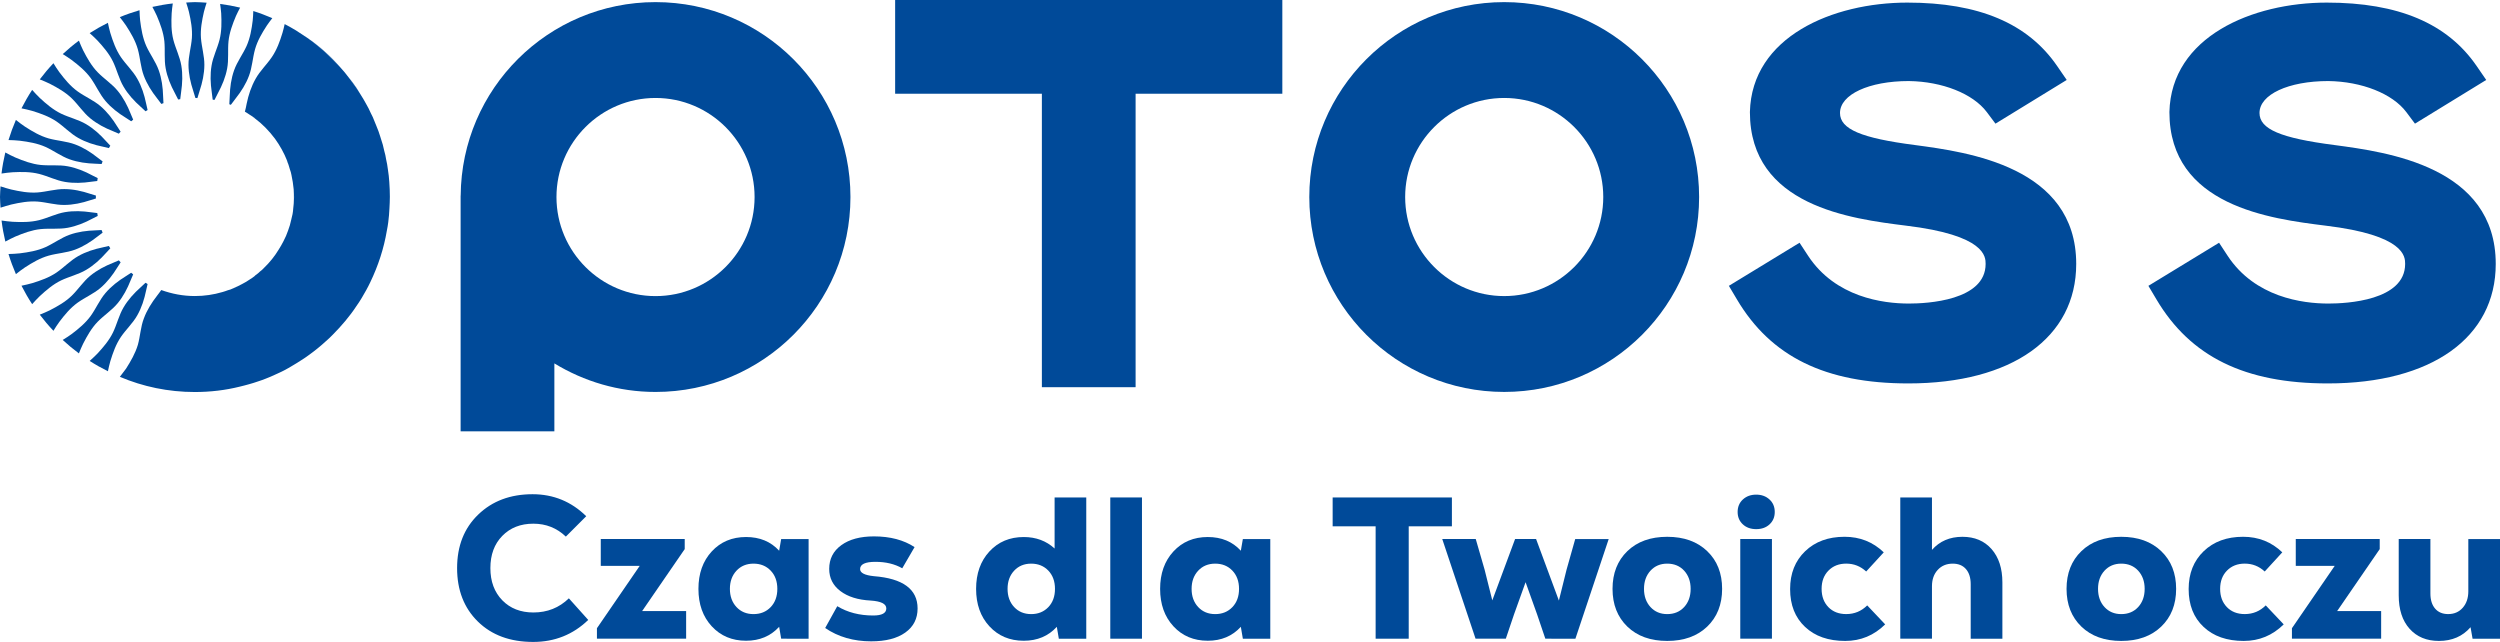
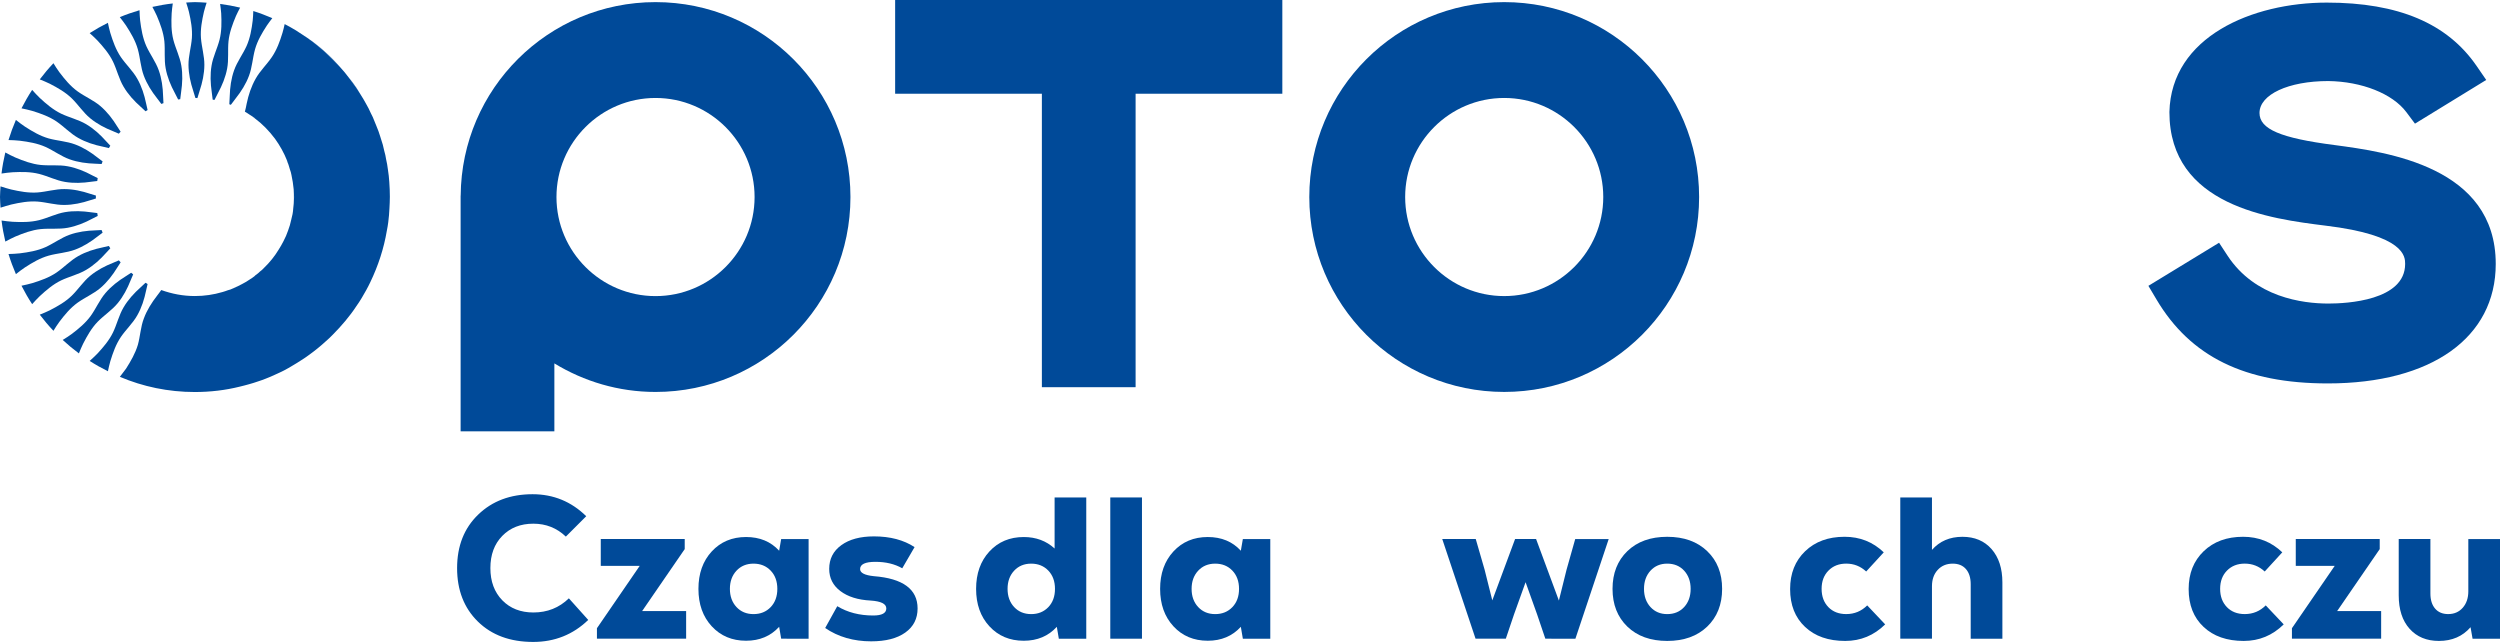
<svg xmlns="http://www.w3.org/2000/svg" version="1.1" id="Layer_1" x="0px" y="0px" width="150px" height="38.516px" viewBox="0 0 150 38.516" enable-background="new 0 0 150 38.516" xml:space="preserve">
  <g>
    <g>
      <path fill="#004A99" d="M31.99,38.516c-1.38,0-2.486-0.407-3.317-1.222c-0.831-0.815-1.247-1.885-1.247-3.209    s0.421-2.394,1.265-3.208c0.843-0.815,1.931-1.224,3.263-1.224c1.25,0,2.324,0.44,3.22,1.32l-1.223,1.223    c-0.541-0.517-1.191-0.775-1.95-0.775c-0.767,0-1.388,0.245-1.864,0.733c-0.477,0.487-0.714,1.132-0.714,1.931    s0.238,1.442,0.714,1.932c0.476,0.488,1.098,0.732,1.864,0.732c0.839,0,1.55-0.283,2.131-0.849l1.162,1.296    C34.383,38.076,33.281,38.516,31.99,38.516z" />
      <path fill="#004A99" d="M38.528,36.664h2.64v1.658h-5.352v-0.629l2.567-3.741h-2.337v-1.61h5.037v0.604L38.528,36.664z" />
      <path fill="#004A99" d="M46.87,32.342h1.646v5.98H46.87l-0.121-0.714c-0.509,0.557-1.17,0.836-1.986,0.836    c-0.839,0-1.525-0.289-2.058-0.866s-0.799-1.325-0.799-2.246c0-0.92,0.267-1.669,0.799-2.246c0.533-0.576,1.219-0.865,2.058-0.865    c0.823,0,1.485,0.274,1.986,0.823L46.87,32.342z M44.188,36.422c0.262,0.282,0.604,0.424,1.023,0.424    c0.42,0,0.763-0.14,1.029-0.418s0.4-0.644,0.4-1.096c0-0.451-0.133-0.817-0.4-1.096s-0.609-0.418-1.029-0.418    c-0.419,0-0.761,0.142-1.023,0.424c-0.262,0.283-0.394,0.646-0.394,1.09C43.794,35.776,43.926,36.14,44.188,36.422z" />
      <path fill="#004A99" d="M52.27,38.48c-1.058,0-1.978-0.267-2.76-0.799l0.726-1.309c0.613,0.372,1.332,0.558,2.155,0.558    c0.524,0,0.787-0.142,0.787-0.424c0-0.274-0.314-0.432-0.944-0.473c-0.759-0.04-1.362-0.229-1.81-0.568    c-0.448-0.339-0.672-0.783-0.672-1.332c0-0.598,0.242-1.072,0.727-1.423c0.484-0.352,1.138-0.527,1.961-0.527    c0.969,0,1.78,0.215,2.434,0.643l-0.739,1.271c-0.452-0.258-0.989-0.387-1.61-0.387c-0.613,0-0.92,0.146-0.92,0.436    c0,0.227,0.274,0.367,0.823,0.424c1.751,0.137,2.627,0.783,2.627,1.938c0,0.613-0.246,1.095-0.739,1.446    C53.824,38.305,53.142,38.48,52.27,38.48z" />
      <path fill="#004A99" d="M63.275,29.848h1.901v8.475H63.53l-0.121-0.714c-0.508,0.557-1.17,0.836-1.985,0.836    c-0.84,0-1.526-0.289-2.059-0.866s-0.799-1.325-0.799-2.246c0-0.92,0.267-1.669,0.799-2.246c0.533-0.576,1.219-0.865,2.059-0.865    c0.734,0,1.352,0.23,1.852,0.689V29.848z M60.848,36.422c0.262,0.282,0.603,0.424,1.023,0.424c0.419,0,0.763-0.14,1.029-0.418    c0.266-0.278,0.399-0.644,0.399-1.096c0-0.451-0.133-0.817-0.399-1.096c-0.267-0.278-0.61-0.418-1.029-0.418    c-0.42,0-0.761,0.142-1.023,0.424c-0.263,0.283-0.394,0.646-0.394,1.09C60.455,35.776,60.585,36.14,60.848,36.422z" />
      <path fill="#004A99" d="M66.617,38.322v-8.475h1.901v8.475H66.617z" />
      <path fill="#004A99" d="M74.571,32.342h1.646v5.98h-1.646l-0.121-0.714c-0.509,0.557-1.17,0.836-1.985,0.836    c-0.84,0-1.526-0.289-2.059-0.866c-0.532-0.577-0.799-1.325-0.799-2.246c0-0.92,0.267-1.669,0.799-2.246    c0.533-0.576,1.219-0.865,2.059-0.865c0.823,0,1.484,0.274,1.985,0.823L74.571,32.342z M71.89,36.422    c0.262,0.282,0.603,0.424,1.023,0.424c0.419,0,0.763-0.14,1.029-0.418c0.267-0.278,0.4-0.644,0.4-1.096    c0-0.451-0.134-0.817-0.4-1.096c-0.266-0.278-0.609-0.418-1.029-0.418c-0.42,0-0.761,0.142-1.023,0.424    c-0.263,0.283-0.394,0.646-0.394,1.09C71.496,35.776,71.627,36.14,71.89,36.422z" />
-       <path fill="#004A99" d="M87.114,29.848v1.731h-2.591v6.743h-1.985v-6.743h-2.579v-1.731H87.114z" />
      <path fill="#004A99" d="M94.513,32.342h2.009l-1.997,5.98H92.72l-0.496-1.465l-0.689-1.925l-0.691,1.925l-0.495,1.465h-1.816    l-1.998-5.98h2.01l0.532,1.84l0.461,1.841l1.367-3.681h1.26l1.368,3.692l0.46-1.853L94.513,32.342z" />
      <path fill="#004A99" d="M102.431,37.597c-0.598,0.572-1.396,0.859-2.397,0.859s-1.798-0.287-2.392-0.859    c-0.593-0.573-0.89-1.328-0.89-2.265s0.297-1.691,0.89-2.264c0.594-0.573,1.391-0.86,2.392-0.86s1.8,0.287,2.397,0.86    c0.598,0.572,0.896,1.327,0.896,2.264S103.028,37.023,102.431,37.597z M100.033,36.846c0.419,0,0.759-0.142,1.018-0.424    c0.258-0.282,0.388-0.646,0.388-1.09c0-0.443-0.13-0.807-0.388-1.09c-0.259-0.282-0.599-0.424-1.018-0.424    c-0.412,0-0.746,0.142-1.005,0.424c-0.258,0.283-0.388,0.646-0.388,1.09c0,0.444,0.13,0.808,0.388,1.09    C99.287,36.704,99.621,36.846,100.033,36.846z" />
-       <path fill="#004A99" d="M106.178,31.457c-0.206,0.194-0.475,0.291-0.805,0.291c-0.331,0-0.6-0.097-0.806-0.291    c-0.206-0.193-0.309-0.439-0.309-0.738c0-0.307,0.104-0.557,0.314-0.75s0.477-0.291,0.8-0.291c0.322,0,0.588,0.098,0.798,0.291    s0.315,0.443,0.315,0.75C106.486,31.018,106.383,31.264,106.178,31.457z M104.416,38.322v-5.98h1.9v5.98H104.416z" />
      <path fill="#004A99" d="M110.712,38.456c-1.01,0-1.813-0.28-2.409-0.842c-0.599-0.561-0.896-1.317-0.896-2.27    c0-0.937,0.301-1.693,0.902-2.271s1.39-0.866,2.366-0.866c0.921,0,1.703,0.312,2.35,0.933l-1.054,1.15    c-0.339-0.314-0.738-0.473-1.198-0.473c-0.437,0-0.792,0.14-1.065,0.418c-0.275,0.278-0.412,0.645-0.412,1.096    c0,0.452,0.135,0.817,0.405,1.096s0.628,0.418,1.072,0.418c0.492,0,0.911-0.174,1.259-0.521l1.078,1.139    C112.439,38.125,111.64,38.456,110.712,38.456z" />
      <path fill="#004A99" d="M117.746,32.208c0.733,0,1.317,0.246,1.749,0.738c0.432,0.493,0.648,1.159,0.648,1.998v3.378h-1.901    v-3.269c0-0.388-0.095-0.689-0.284-0.908c-0.19-0.218-0.454-0.327-0.793-0.327c-0.372,0-0.672,0.125-0.902,0.376    c-0.23,0.25-0.345,0.577-0.345,0.98v3.147h-1.901v-8.475h1.901v3.147C116.378,32.471,116.987,32.208,117.746,32.208z" />
-       <path fill="#004A99" d="M129.672,37.597c-0.597,0.572-1.396,0.859-2.397,0.859c-1,0-1.797-0.287-2.391-0.859    c-0.594-0.573-0.891-1.328-0.891-2.265s0.297-1.691,0.891-2.264c0.594-0.573,1.391-0.86,2.391-0.86    c1.001,0,1.801,0.287,2.397,0.86c0.598,0.572,0.896,1.327,0.896,2.264S130.27,37.023,129.672,37.597z M127.274,36.846    c0.42,0,0.759-0.142,1.018-0.424c0.258-0.282,0.388-0.646,0.388-1.09c0-0.443-0.13-0.807-0.388-1.09    c-0.259-0.282-0.598-0.424-1.018-0.424c-0.411,0-0.746,0.142-1.005,0.424c-0.258,0.283-0.387,0.646-0.387,1.09    c0,0.444,0.129,0.808,0.387,1.09C126.528,36.704,126.863,36.846,127.274,36.846z" />
      <path fill="#004A99" d="M134.623,38.456c-1.009,0-1.812-0.28-2.408-0.842c-0.599-0.561-0.896-1.317-0.896-2.27    c0-0.937,0.301-1.693,0.902-2.271s1.39-0.866,2.366-0.866c0.921,0,1.703,0.312,2.35,0.933l-1.054,1.15    c-0.339-0.314-0.738-0.473-1.198-0.473c-0.437,0-0.792,0.14-1.065,0.418c-0.275,0.278-0.412,0.645-0.412,1.096    c0,0.452,0.135,0.817,0.405,1.096s0.628,0.418,1.072,0.418c0.492,0,0.911-0.174,1.259-0.521l1.078,1.139    C136.351,38.125,135.552,38.456,134.623,38.456z" />
      <path fill="#004A99" d="M140.229,36.664h2.64v1.658h-5.353v-0.629l2.567-3.741h-2.337v-1.61h5.037v0.604L140.229,36.664z" />
      <path fill="#004A99" d="M148.099,32.342H150v5.98h-1.646l-0.121-0.689c-0.477,0.549-1.11,0.823-1.9,0.823    c-0.735,0-1.32-0.242-1.756-0.727s-0.654-1.154-0.654-2.01v-3.378h1.901v3.269c0,0.388,0.095,0.69,0.284,0.908    s0.449,0.327,0.78,0.327c0.363,0,0.656-0.127,0.879-0.382c0.222-0.254,0.332-0.583,0.332-0.986V32.342z" />
    </g>
    <g>
-       <path fill="#004A99" d="M114.908,8.704c-3.244-0.418-4.508-0.958-4.508-1.924c0-1.11,1.735-1.916,4.126-1.917    c2.013,0.027,3.849,0.756,4.68,1.859l0.522,0.697l4.275-2.622l-0.571-0.831c-1.758-2.564-4.701-3.81-8.994-3.81    c-4.472,0-9.336,2.047-9.444,6.565c0,5.646,6.086,6.407,9.361,6.817c4.782,0.573,4.782,1.871,4.782,2.298    c0,2.205-3.524,2.377-4.604,2.377c-1.558,0-4.412-0.375-6.052-2.874l-0.508-0.775l-4.241,2.586l0.483,0.813    c2.038,3.44,5.308,5.042,10.284,5.042c6.215,0,10.074-2.748,10.074-7.169C124.575,9.995,118.048,9.124,114.908,8.704" />
      <path fill="#004A99" d="M140.079,8.704c-3.245-0.418-4.509-0.958-4.509-1.924c0-1.11,1.735-1.916,4.127-1.917    c2.012,0.027,3.849,0.756,4.679,1.859l0.522,0.697l4.275-2.622l-0.571-0.831c-1.757-2.564-4.7-3.81-8.994-3.81    c-4.472,0-9.335,2.047-9.444,6.565c0,5.646,6.087,6.407,9.362,6.817c4.782,0.573,4.782,1.871,4.782,2.298    c0,2.205-3.524,2.377-4.605,2.377c-1.556,0-4.411-0.375-6.051-2.874l-0.508-0.775l-4.241,2.586l0.483,0.813    c2.039,3.44,5.308,5.042,10.284,5.042c6.215,0,10.074-2.748,10.074-7.169C149.745,9.995,143.219,9.124,140.079,8.704" />
      <path fill="#004A99" d="M90.253,5.878c3.276,0,5.943,2.666,5.943,5.943s-2.667,5.944-5.943,5.944    c-3.277,0-5.943-2.667-5.943-5.944S86.976,5.878,90.253,5.878 M90.253,0.127c-6.459,0-11.695,5.236-11.695,11.694    c0,6.46,5.236,11.695,11.695,11.695s11.694-5.235,11.694-11.695C101.947,5.363,96.712,0.127,90.253,0.127" />
      <path fill="#004A99" d="M39.332,0.127c-6.432,0-11.646,5.191-11.691,11.611h-0.004V25.88h5.625v-4.076    c1.771,1.079,3.844,1.713,6.071,1.713c6.458,0,11.694-5.236,11.694-11.695S45.791,0.127,39.332,0.127 M39.332,17.766    c-3.277,0-5.944-2.667-5.944-5.944s2.667-5.944,5.944-5.944c3.277,0,5.943,2.667,5.943,5.944S42.609,17.766,39.332,17.766" />
      <path fill="#004A99" d="M76.94,0h-8.814h-5.604h-8.814v5.624h8.804v17.598c0,0.006,0.004,0.011,0.004,0.011h5.61    c0,0,0.01-0.005,0.01-0.011V5.624h8.804V0z" />
      <path fill="#004A99" d="M5.839,2.422c0.363,0.392,0.709,0.796,0.942,1.277C7.013,4.183,7.14,4.74,7.411,5.196    C7.679,5.654,8.038,6.05,8.445,6.41c0.099,0.086,0.19,0.178,0.286,0.267c0.042-0.024,0.082-0.053,0.125-0.076    C8.828,6.475,8.794,6.351,8.77,6.223C8.66,5.69,8.499,5.182,8.235,4.721C7.976,4.259,7.556,3.869,7.253,3.427    c-0.3-0.443-0.478-0.944-0.635-1.455c-0.057-0.197-0.102-0.4-0.145-0.604C6.098,1.556,5.732,1.762,5.38,1.988    C5.538,2.13,5.693,2.271,5.839,2.422" />
      <path fill="#004A99" d="M2.983,5.022C3.458,5.267,3.92,5.528,4.306,5.901c0.383,0.374,0.692,0.854,1.102,1.191    c0.41,0.338,0.881,0.587,1.388,0.786C6.909,7.923,7.018,7.974,7.13,8.021c0.034-0.042,0.072-0.079,0.107-0.119    c-0.066-0.104-0.137-0.204-0.201-0.31c-0.285-0.465-0.611-0.886-1.016-1.23C5.618,6.017,5.091,5.797,4.656,5.483    c-0.434-0.314-0.772-0.725-1.094-1.15c-0.126-0.174-0.243-0.354-0.356-0.54c-0.292,0.309-0.564,0.633-0.82,0.971    C2.589,4.844,2.789,4.929,2.983,5.022" />
-       <path fill="#004A99" d="M4.297,3.598c0.426,0.322,0.836,0.66,1.15,1.094c0.313,0.437,0.535,0.962,0.88,1.365    C6.67,6.462,7.092,6.788,7.556,7.072c0.108,0.065,0.211,0.137,0.315,0.205c0.039-0.033,0.08-0.064,0.12-0.098    C7.941,7.064,7.888,6.95,7.843,6.831C7.643,6.325,7.395,5.854,7.056,5.444c-0.337-0.409-0.817-0.72-1.191-1.103    C5.492,3.956,5.23,3.494,4.987,3.019C4.895,2.83,4.813,2.636,4.735,2.438C4.396,2.689,4.072,2.959,3.764,3.245    C3.946,3.357,4.126,3.474,4.297,3.598" />
      <path fill="#004A99" d="M1.936,6.654c0.51,0.158,1.011,0.336,1.455,0.635c0.443,0.303,0.832,0.722,1.294,0.982    c0.461,0.263,0.969,0.425,1.501,0.533c0.118,0.023,0.232,0.055,0.347,0.081C6.56,8.837,6.59,8.791,6.619,8.743    C6.538,8.656,6.454,8.572,6.374,8.481C6.013,8.073,5.618,7.715,5.16,7.446C4.704,7.177,4.146,7.05,3.663,6.818    c-0.481-0.235-0.886-0.58-1.277-0.943C2.228,5.723,2.077,5.56,1.929,5.394C1.695,5.749,1.484,6.12,1.289,6.5    C1.507,6.545,1.725,6.594,1.936,6.654" />
      <path fill="#004A99" d="M8.235,18.923c0.263-0.462,0.425-0.97,0.534-1.503c0.025-0.127,0.06-0.251,0.087-0.378    c-0.043-0.022-0.083-0.052-0.125-0.076c-0.096,0.089-0.187,0.181-0.286,0.267c-0.407,0.362-0.766,0.756-1.034,1.215    c-0.27,0.456-0.397,1.013-0.629,1.496c-0.234,0.482-0.58,0.886-0.943,1.278c-0.146,0.149-0.301,0.293-0.458,0.434    c0.351,0.227,0.717,0.432,1.094,0.619c0.042-0.203,0.088-0.406,0.145-0.604c0.157-0.51,0.334-1.011,0.634-1.455    C7.556,19.773,7.976,19.385,8.235,18.923" />
      <path fill="#004A99" d="M7.562,1.532c0.29,0.448,0.56,0.906,0.707,1.421C8.413,3.47,8.44,4.041,8.627,4.537    c0.184,0.498,0.47,0.949,0.808,1.375C9.521,6.019,9.598,6.129,9.68,6.236c0.043-0.015,0.085-0.032,0.128-0.047    C9.801,6.054,9.79,5.92,9.787,5.783C9.772,5.24,9.702,4.712,9.523,4.212C9.346,3.711,9.001,3.256,8.78,2.768    C8.562,2.278,8.474,1.755,8.408,1.225c-0.021-0.201-0.03-0.406-0.037-0.612C7.968,0.731,7.572,0.868,7.188,1.029    C7.318,1.194,7.445,1.361,7.562,1.532" />
      <path fill="#004A99" d="M2.731,8.815C3.22,9.037,3.676,9.382,4.176,9.559c0.5,0.179,1.028,0.249,1.573,0.265    C5.865,9.825,5.98,9.836,6.097,9.841c0.019-0.053,0.038-0.105,0.059-0.158C6.063,9.61,5.967,9.545,5.876,9.472    C5.45,9.134,5,8.848,4.502,8.664C4.005,8.477,3.435,8.448,2.918,8.305C2.403,8.157,1.944,7.887,1.496,7.597    C1.312,7.473,1.131,7.338,0.954,7.195C0.785,7.588,0.637,7.989,0.51,8.403c0.228,0.004,0.455,0.017,0.678,0.04    C1.718,8.51,2.242,8.598,2.731,8.815" />
      <path fill="#004A99" d="M10.367,0.207C9.951,0.254,9.543,0.325,9.143,0.414c0.094,0.179,0.188,0.358,0.27,0.541    c0.208,0.491,0.393,0.99,0.449,1.522C9.914,3.011,9.842,3.578,9.94,4.1c0.095,0.522,0.297,1.016,0.557,1.494    c0.068,0.124,0.128,0.251,0.192,0.376c0.041-0.008,0.083-0.013,0.125-0.02c0.019-0.141,0.03-0.28,0.053-0.422    c0.08-0.538,0.101-1.071,0.012-1.594c-0.086-0.524-0.347-1.032-0.48-1.551c-0.13-0.52-0.126-1.052-0.099-1.585    C10.313,0.603,10.339,0.404,10.367,0.207" />
      <path fill="#004A99" d="M13.074,5.594c0.259-0.479,0.462-0.972,0.557-1.494c0.098-0.521,0.026-1.089,0.079-1.622    c0.056-0.532,0.242-1.03,0.449-1.522c0.075-0.169,0.163-0.334,0.249-0.499c-0.393-0.094-0.793-0.168-1.201-0.221    c0.025,0.188,0.052,0.376,0.065,0.563c0.027,0.533,0.031,1.065-0.099,1.584c-0.133,0.52-0.394,1.028-0.479,1.552    c-0.09,0.522-0.068,1.056,0.011,1.594c0.023,0.15,0.038,0.3,0.056,0.45c0.036,0.007,0.073,0.01,0.109,0.017    C12.937,5.861,13,5.727,13.074,5.594" />
      <path fill="#004A99" d="M2.25,12.094c0.534,0.041,1.081,0.21,1.611,0.203c0.53-0.003,1.052-0.116,1.568-0.288    c0.108-0.037,0.217-0.065,0.326-0.1c0-0.03-0.004-0.058-0.004-0.088c0-0.029,0.004-0.058,0.004-0.087    c-0.109-0.034-0.218-0.063-0.326-0.1c-0.516-0.173-1.038-0.287-1.568-0.289c-0.53-0.006-1.077,0.162-1.611,0.203    c-0.535,0.038-1.058-0.059-1.578-0.178c-0.214-0.053-0.428-0.118-0.64-0.189C0.021,11.395,0,11.605,0,11.821    s0.021,0.428,0.032,0.64c0.212-0.07,0.426-0.136,0.64-0.189C1.192,12.153,1.715,12.056,2.25,12.094" />
      <path fill="#004A99" d="M0.763,10.335c0.533-0.026,1.065-0.031,1.585,0.1c0.52,0.132,1.027,0.394,1.55,0.479    c0.524,0.09,1.057,0.068,1.595-0.012c0.115-0.018,0.228-0.028,0.343-0.042c0.01-0.057,0.015-0.115,0.026-0.173    c-0.101-0.052-0.204-0.098-0.305-0.154c-0.478-0.259-0.972-0.461-1.494-0.556c-0.522-0.1-1.089-0.026-1.622-0.08    c-0.534-0.056-1.03-0.242-1.523-0.449c-0.202-0.09-0.403-0.192-0.6-0.3c-0.098,0.413-0.176,0.834-0.227,1.264    C0.317,10.378,0.54,10.351,0.763,10.335" />
      <path fill="#004A99" d="M4.987,20.624c0.243-0.475,0.504-0.938,0.877-1.323c0.375-0.383,0.855-0.692,1.192-1.102    c0.339-0.41,0.587-0.882,0.786-1.389c0.046-0.118,0.1-0.231,0.148-0.348c-0.04-0.032-0.08-0.064-0.12-0.097    c-0.104,0.068-0.207,0.139-0.315,0.204c-0.463,0.285-0.885,0.611-1.229,1.016c-0.346,0.403-0.567,0.929-0.88,1.365    c-0.315,0.435-0.724,0.772-1.15,1.095c-0.171,0.124-0.351,0.239-0.534,0.352c0.309,0.287,0.633,0.555,0.972,0.807    C4.813,21.007,4.895,20.812,4.987,20.624" />
      <path fill="#004A99" d="M11.335,0.708c0.119,0.521,0.216,1.043,0.178,1.577c-0.041,0.536-0.209,1.082-0.204,1.611    c0.004,0.531,0.117,1.053,0.289,1.568c0.048,0.138,0.085,0.276,0.127,0.415c0.041,0,0.08,0.005,0.12,0.005    c0.042-0.139,0.081-0.28,0.128-0.42c0.172-0.516,0.286-1.037,0.289-1.568c0.005-0.529-0.163-1.075-0.205-1.611    c-0.038-0.534,0.06-1.057,0.179-1.577c0.046-0.183,0.104-0.364,0.162-0.546c-0.234-0.015-0.466-0.035-0.704-0.035    c-0.177,0-0.349,0.019-0.524,0.026C11.229,0.338,11.289,0.522,11.335,0.708" />
      <path fill="#004A99" d="M15.28,7.083v0.012c-0.084-0.072-0.18-0.145-0.289-0.204C15.088,6.95,15.184,7.01,15.28,7.083" />
      <path fill="#004A99" d="M17.392,10.154c-0.047-0.18-0.107-0.349-0.18-0.516h0.012C17.284,9.806,17.344,9.975,17.392,10.154" />
      <path fill="#004A99" d="M23.391,11.786v0.036c0,0.228-0.012,0.443-0.024,0.672c-0.012,0.276-0.036,0.563-0.072,0.84    c-0.024,0.168-0.047,0.336-0.084,0.504c-0.18,1.068-0.516,2.101-0.995,3.096c-0.072,0.156-0.156,0.313-0.24,0.468    c-0.084,0.156-0.181,0.324-0.276,0.48c-0.096,0.167-0.204,0.323-0.313,0.479c-0.204,0.313-0.432,0.612-0.671,0.899    c-0.24,0.288-0.493,0.564-0.756,0.828c-0.133,0.133-0.264,0.265-0.408,0.385c-0.312,0.287-0.636,0.551-0.984,0.803    c-0.156,0.119-0.324,0.229-0.492,0.336c-0.168,0.108-0.336,0.217-0.505,0.313c-0.167,0.107-0.347,0.203-0.527,0.3    c-0.168,0.083-0.337,0.168-0.505,0.239c-0.192,0.096-0.383,0.168-0.588,0.252c-0.155,0.061-0.312,0.121-0.467,0.168    c-0.181,0.061-0.36,0.121-0.541,0.169c-0.192,0.06-0.372,0.095-0.552,0.144c-0.863,0.216-1.775,0.324-2.7,0.324    c-1.595,0-3.119-0.324-4.5-0.912c0.121-0.156,0.253-0.324,0.373-0.492c0.288-0.455,0.552-0.912,0.708-1.428    c0.144-0.516,0.167-1.092,0.36-1.583c0.18-0.492,0.468-0.948,0.804-1.38c0.084-0.096,0.155-0.217,0.24-0.324    c0.636,0.229,1.308,0.36,2.016,0.36c0.576,0,1.128-0.084,1.657-0.24c0.107-0.036,0.215-0.06,0.324-0.108    c0.108-0.023,0.204-0.06,0.299-0.107c0.025,0,0.037-0.012,0.048-0.023c0.168-0.073,0.336-0.145,0.503-0.241    c0.169-0.083,0.324-0.18,0.48-0.287c0.06-0.036,0.121-0.072,0.18-0.12c0.048-0.036,0.107-0.072,0.156-0.132    c0.096-0.061,0.18-0.133,0.264-0.217c0.083-0.06,0.167-0.132,0.24-0.216c0.348-0.336,0.636-0.696,0.875-1.091    c0.108-0.168,0.204-0.337,0.289-0.505c0.107-0.204,0.204-0.419,0.276-0.636c0.084-0.216,0.144-0.432,0.192-0.66    c0.06-0.216,0.108-0.443,0.12-0.684c0.036-0.216,0.048-0.444,0.048-0.672c0-0.156-0.013-0.313-0.023-0.469    c-0.025-0.287-0.072-0.563-0.132-0.851c-0.024-0.121-0.049-0.229-0.097-0.348c-0.047-0.181-0.107-0.349-0.167-0.517    c-0.18-0.456-0.42-0.888-0.72-1.308c-0.36-0.48-0.768-0.9-1.224-1.236V7.083c-0.096-0.072-0.191-0.133-0.288-0.192    c-0.095-0.072-0.204-0.132-0.299-0.192c0.036-0.155,0.083-0.312,0.107-0.479c0.108-0.527,0.276-1.031,0.54-1.499    c0.252-0.456,0.671-0.853,0.971-1.296c0.301-0.444,0.48-0.937,0.637-1.453c0.047-0.167,0.096-0.347,0.132-0.527    c0.229,0.12,0.468,0.252,0.684,0.384c0.228,0.144,0.444,0.289,0.66,0.433c0.721,0.503,1.368,1.104,1.969,1.751    c0.204,0.216,0.395,0.456,0.576,0.697c0.24,0.311,0.468,0.636,0.672,0.972c0.108,0.167,0.215,0.348,0.312,0.527    c0.108,0.192,0.216,0.385,0.3,0.588c0.084,0.155,0.156,0.313,0.216,0.479c0.036,0.084,0.072,0.169,0.108,0.265    c0.097,0.216,0.168,0.432,0.24,0.659c0.012,0.037,0.024,0.072,0.037,0.12c0.084,0.24,0.156,0.493,0.204,0.744    c0.048,0.155,0.083,0.324,0.108,0.491c0.048,0.205,0.084,0.409,0.108,0.613c0.037,0.252,0.072,0.504,0.084,0.755    C23.379,11.211,23.391,11.498,23.391,11.786" />
      <path fill="#004A99" d="M17.596,12.494c0.047-0.372,0.047-0.756,0.024-1.141c0.012,0.156,0.023,0.313,0.023,0.469    C17.643,12.051,17.631,12.278,17.596,12.494" />
      <path fill="#004A99" d="M20.392,4.012c-0.601-0.648-1.248-1.248-1.968-1.752C19.144,2.751,19.803,3.339,20.392,4.012" />
      <path fill="#004A99" d="M21.639,5.679c-0.204-0.336-0.433-0.659-0.672-0.972c0.072,0.084,0.132,0.156,0.192,0.24    C21.339,5.188,21.495,5.427,21.639,5.679" />
      <path fill="#004A99" d="M15.303,2.954c0.147-0.516,0.417-0.974,0.708-1.422c0.101-0.15,0.215-0.297,0.327-0.443    c-0.371-0.159-0.75-0.306-1.141-0.427c-0.007,0.188-0.014,0.377-0.034,0.563c-0.065,0.529-0.153,1.054-0.372,1.543    c-0.222,0.488-0.567,0.943-0.743,1.444c-0.178,0.499-0.25,1.028-0.265,1.572c-0.003,0.158-0.016,0.314-0.024,0.471    c0.03,0.012,0.061,0.022,0.092,0.034c0.094-0.126,0.185-0.253,0.284-0.377c0.338-0.426,0.624-0.876,0.808-1.375    C15.13,4.04,15.158,3.471,15.303,2.954" />
      <path fill="#004A99" d="M0.919,14.194c0.493-0.207,0.989-0.393,1.523-0.448c0.533-0.054,1.1,0.019,1.622-0.08    c0.522-0.096,1.016-0.297,1.495-0.556c0.1-0.057,0.203-0.104,0.304-0.155c-0.011-0.057-0.017-0.115-0.026-0.172    c-0.115-0.015-0.228-0.024-0.343-0.042c-0.539-0.08-1.071-0.102-1.595-0.013c-0.523,0.087-1.031,0.349-1.551,0.48    c-0.52,0.13-1.051,0.126-1.585,0.099c-0.222-0.016-0.445-0.042-0.67-0.076c0.051,0.429,0.129,0.85,0.227,1.263    C0.516,14.387,0.716,14.285,0.919,14.194" />
      <path fill="#004A99" d="M1.496,16.046c0.448-0.29,0.907-0.561,1.421-0.707c0.517-0.145,1.088-0.172,1.584-0.359    c0.498-0.185,0.948-0.47,1.375-0.808c0.091-0.074,0.187-0.14,0.28-0.211c-0.021-0.053-0.04-0.105-0.059-0.159    c-0.117,0.005-0.232,0.016-0.349,0.018c-0.544,0.016-1.072,0.086-1.572,0.265c-0.5,0.177-0.956,0.521-1.445,0.743    c-0.489,0.218-1.013,0.306-1.543,0.372c-0.223,0.023-0.449,0.036-0.678,0.041c0.126,0.413,0.275,0.815,0.444,1.207    C1.131,16.306,1.312,16.171,1.496,16.046" />
      <path fill="#004A99" d="M3.561,19.311c0.322-0.427,0.661-0.836,1.095-1.15c0.436-0.313,0.962-0.535,1.365-0.88    c0.405-0.344,0.731-0.766,1.016-1.229c0.064-0.107,0.134-0.207,0.201-0.311c-0.036-0.04-0.073-0.078-0.107-0.119    c-0.112,0.047-0.221,0.099-0.334,0.142c-0.507,0.2-0.978,0.448-1.388,0.787c-0.41,0.337-0.719,0.816-1.103,1.191    c-0.386,0.373-0.848,0.635-1.323,0.878c-0.193,0.095-0.394,0.179-0.597,0.26c0.256,0.338,0.528,0.661,0.82,0.969    C3.319,19.664,3.436,19.482,3.561,19.311" />
      <path fill="#004A99" d="M2.386,17.769c0.392-0.363,0.796-0.709,1.277-0.943c0.483-0.231,1.041-0.358,1.498-0.629    c0.458-0.269,0.853-0.628,1.213-1.034c0.079-0.091,0.164-0.175,0.245-0.264c-0.029-0.047-0.059-0.094-0.086-0.141    c-0.115,0.026-0.23,0.057-0.347,0.079c-0.533,0.11-1.041,0.271-1.501,0.534c-0.462,0.261-0.851,0.679-1.294,0.981    c-0.444,0.302-0.945,0.479-1.455,0.636c-0.211,0.061-0.428,0.11-0.647,0.155c0.195,0.381,0.406,0.751,0.64,1.106    C2.077,18.083,2.228,17.921,2.386,17.769" />
    </g>
  </g>
</svg>